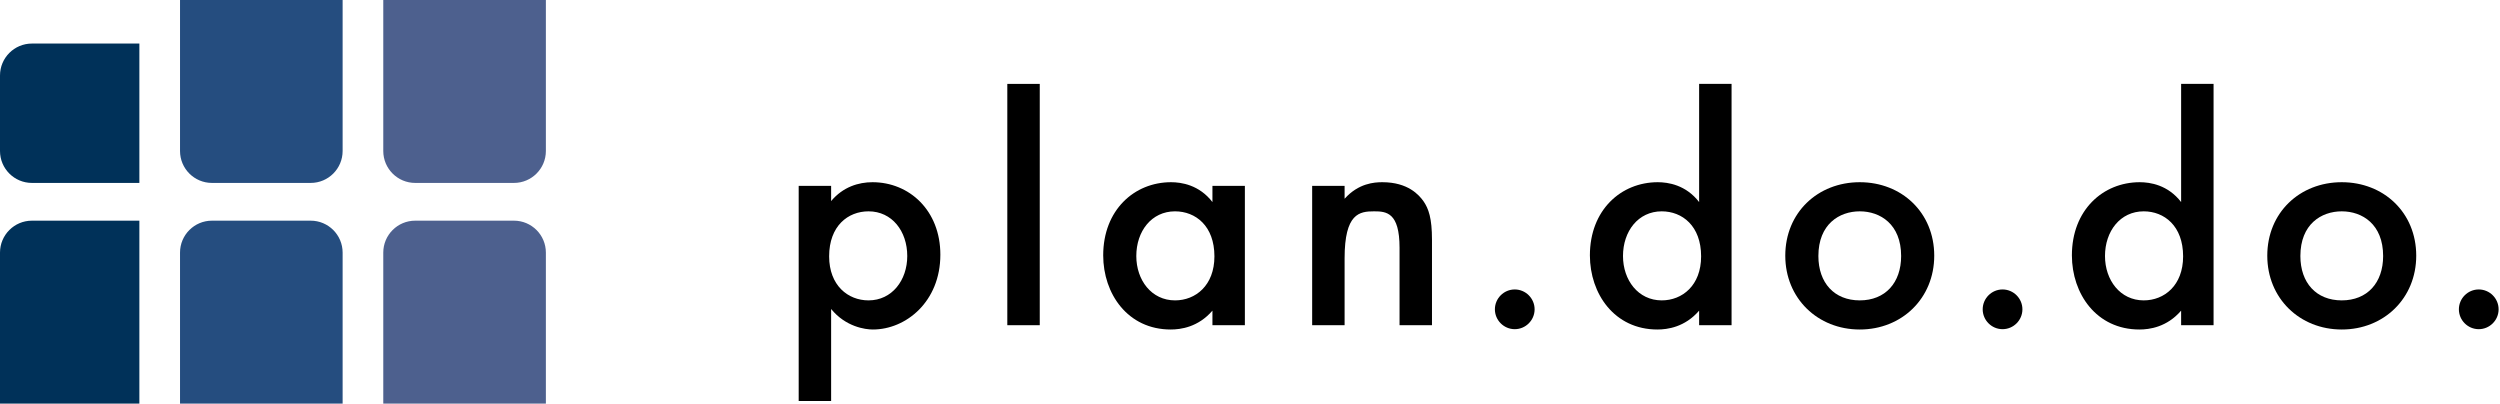
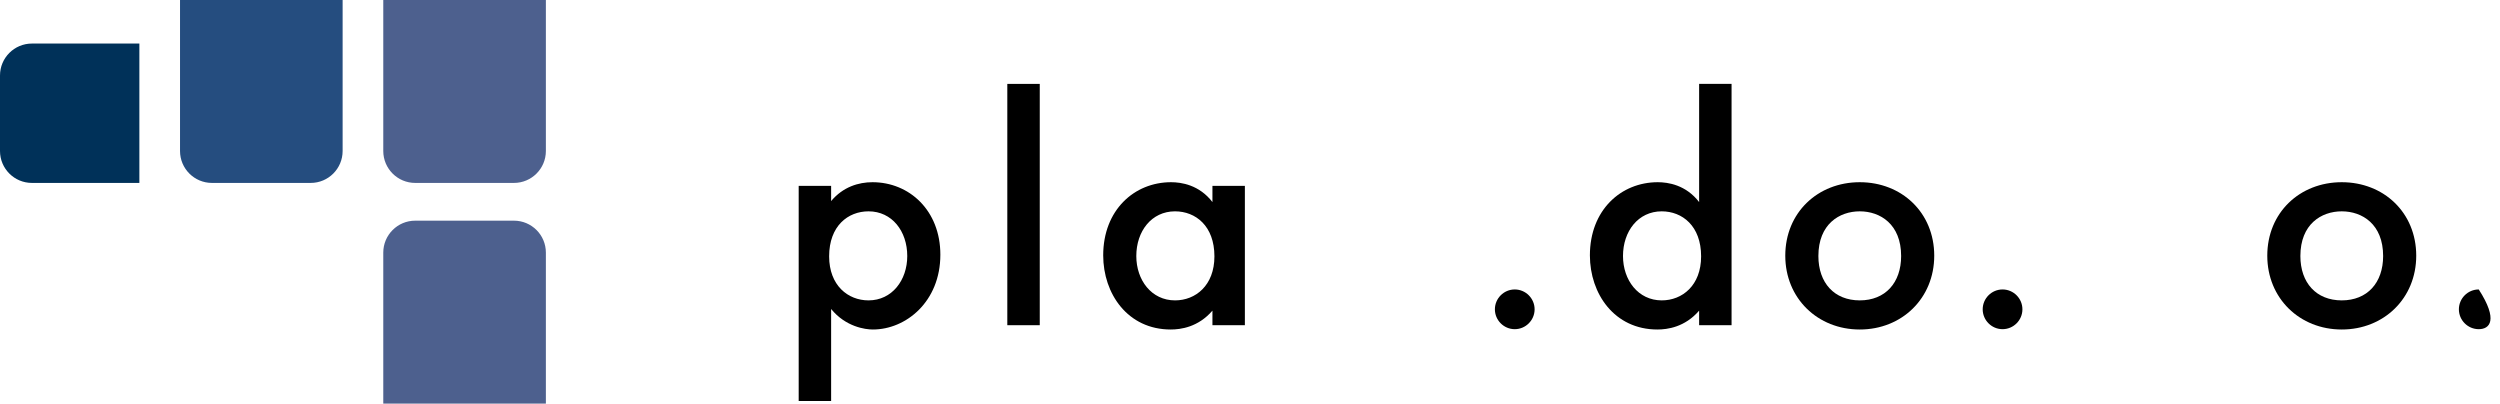
<svg xmlns="http://www.w3.org/2000/svg" width="861" height="139" viewBox="0 0 861 139" fill="none">
-   <path d="M451.908 112V64.006H463.08V68.452C467.868 63.094 473.34 62.752 476.076 62.752C484.968 62.752 488.73 67.198 490.212 69.25C492.036 71.872 493.176 75.178 493.176 82.588V112H482.004V85.324C482.004 73.126 477.444 72.784 473.226 72.784C468.21 72.784 463.08 73.468 463.08 88.972V112H451.908Z" fill="black" />
  <path d="M417.563 69.592V64.006H428.735V112H417.563V106.984C412.661 112.684 406.619 113.482 403.199 113.482C388.379 113.482 379.943 101.17 379.943 87.946C379.943 72.328 390.659 62.752 403.313 62.752C406.847 62.752 413.003 63.664 417.563 69.592ZM404.681 72.784C396.587 72.784 391.343 79.624 391.343 88.174C391.343 96.496 396.587 103.45 404.681 103.45C411.749 103.45 418.247 98.32 418.247 88.288C418.247 77.8 411.749 72.784 404.681 72.784Z" fill="black" />
  <path d="M346.919 28.894H358.091V112H346.919V28.894Z" fill="black" />
  <path d="M286.24 106.414V138.106H275.068V64.006H286.24V69.25C290.344 64.348 295.702 62.752 300.49 62.752C313.144 62.752 323.86 72.442 323.86 87.718C323.86 103.906 312.004 113.482 300.604 113.482C297.982 113.482 291.256 112.57 286.24 106.414ZM299.122 72.784C292.054 72.784 285.556 77.8 285.556 88.288C285.556 98.32 292.054 103.45 299.122 103.45C307.216 103.45 312.46 96.496 312.46 88.174C312.46 79.624 307.216 72.784 299.122 72.784Z" fill="black" />
  <path d="M640.501 62.752C654.979 62.752 666.151 73.24 666.151 88.06C666.151 102.766 654.979 113.482 640.501 113.482C626.023 113.482 614.851 102.766 614.851 88.06C614.851 73.24 626.023 62.752 640.501 62.752ZM640.501 103.45C649.279 103.45 654.751 97.408 654.751 88.174C654.751 77.23 647.569 72.784 640.501 72.784C633.433 72.784 626.251 77.23 626.251 88.174C626.251 97.408 631.723 103.45 640.501 103.45Z" fill="black" />
  <path d="M585.18 69.592V28.894H596.352V112H585.18V106.984C580.278 112.684 574.236 113.482 570.816 113.482C555.996 113.482 547.56 101.17 547.56 87.946C547.56 72.328 558.276 62.752 570.93 62.752C574.464 62.752 580.62 63.664 585.18 69.592ZM572.298 72.784C564.204 72.784 558.96 79.624 558.96 88.174C558.96 96.496 564.204 103.45 572.298 103.45C579.366 103.45 585.864 98.32 585.864 88.288C585.864 77.8 579.366 72.784 572.298 72.784Z" fill="black" />
  <path d="M514.84 106.528C514.84 102.766 517.918 99.688 521.68 99.688C525.442 99.688 528.52 102.766 528.52 106.528C528.52 110.29 525.442 113.368 521.68 113.368C517.918 113.368 514.84 110.29 514.84 106.528Z" fill="black" />
  <path d="M682.84 106.528C682.84 102.766 685.918 99.688 689.68 99.688C693.442 99.688 696.52 102.766 696.52 106.528C696.52 110.29 693.442 113.368 689.68 113.368C685.918 113.368 682.84 110.29 682.84 106.528Z" fill="black" />
-   <path d="M846.84 106.528C846.84 102.766 849.918 99.688 853.68 99.688C857.442 99.688 860.52 102.766 860.52 106.528C860.52 110.29 857.442 113.368 853.68 113.368C849.918 113.368 846.84 110.29 846.84 106.528Z" fill="black" />
+   <path d="M846.84 106.528C846.84 102.766 849.918 99.688 853.68 99.688C860.52 110.29 857.442 113.368 853.68 113.368C849.918 113.368 846.84 110.29 846.84 106.528Z" fill="black" />
  <path d="M806.501 62.752C820.979 62.752 832.151 73.24 832.151 88.06C832.151 102.766 820.979 113.482 806.501 113.482C792.023 113.482 780.851 102.766 780.851 88.06C780.851 73.24 792.023 62.752 806.501 62.752ZM806.501 103.45C815.279 103.45 820.751 97.408 820.751 88.174C820.751 77.23 813.569 72.784 806.501 72.784C799.433 72.784 792.251 77.23 792.251 88.174C792.251 97.408 797.723 103.45 806.501 103.45Z" fill="black" />
-   <path d="M751.18 69.592V28.894H762.352V112H751.18V106.984C746.278 112.684 740.236 113.482 736.816 113.482C721.996 113.482 713.56 101.17 713.56 87.946C713.56 72.328 724.276 62.752 736.93 62.752C740.464 62.752 746.62 63.664 751.18 69.592ZM738.298 72.784C730.204 72.784 724.96 79.624 724.96 88.174C724.96 96.496 730.204 103.45 738.298 103.45C745.366 103.45 751.864 98.32 751.864 88.288C751.864 77.8 745.366 72.784 738.298 72.784Z" fill="black" />
  <path d="M132 87C132 80.925 136.925 76 143 76H177C183.075 76 188 80.925 188 87V139H132V87Z" fill="#4D608E" />
  <path d="M132 52C132 58.075 136.925 63 143 63H177C183.075 63 188 58.075 188 52V0H132V52Z" fill="#4D608E" />
-   <path d="M62 87C62 80.925 66.925 76 73 76H107C113.075 76 118 80.925 118 87V139H62V87Z" fill="#254D7F" />
  <path d="M62 52C62 58.075 66.925 63 73 63H107C113.075 63 118 58.075 118 52V0H62V52Z" fill="#254D7F" />
-   <path d="M0 87C0 80.925 4.925 76 11 76H48V139H0V87Z" fill="#003159" />
  <path d="M0 26C0 19.925 4.925 15 11 15H48V63H11C4.925 63 0 58.075 0 52V26Z" fill="#003159" />
</svg>